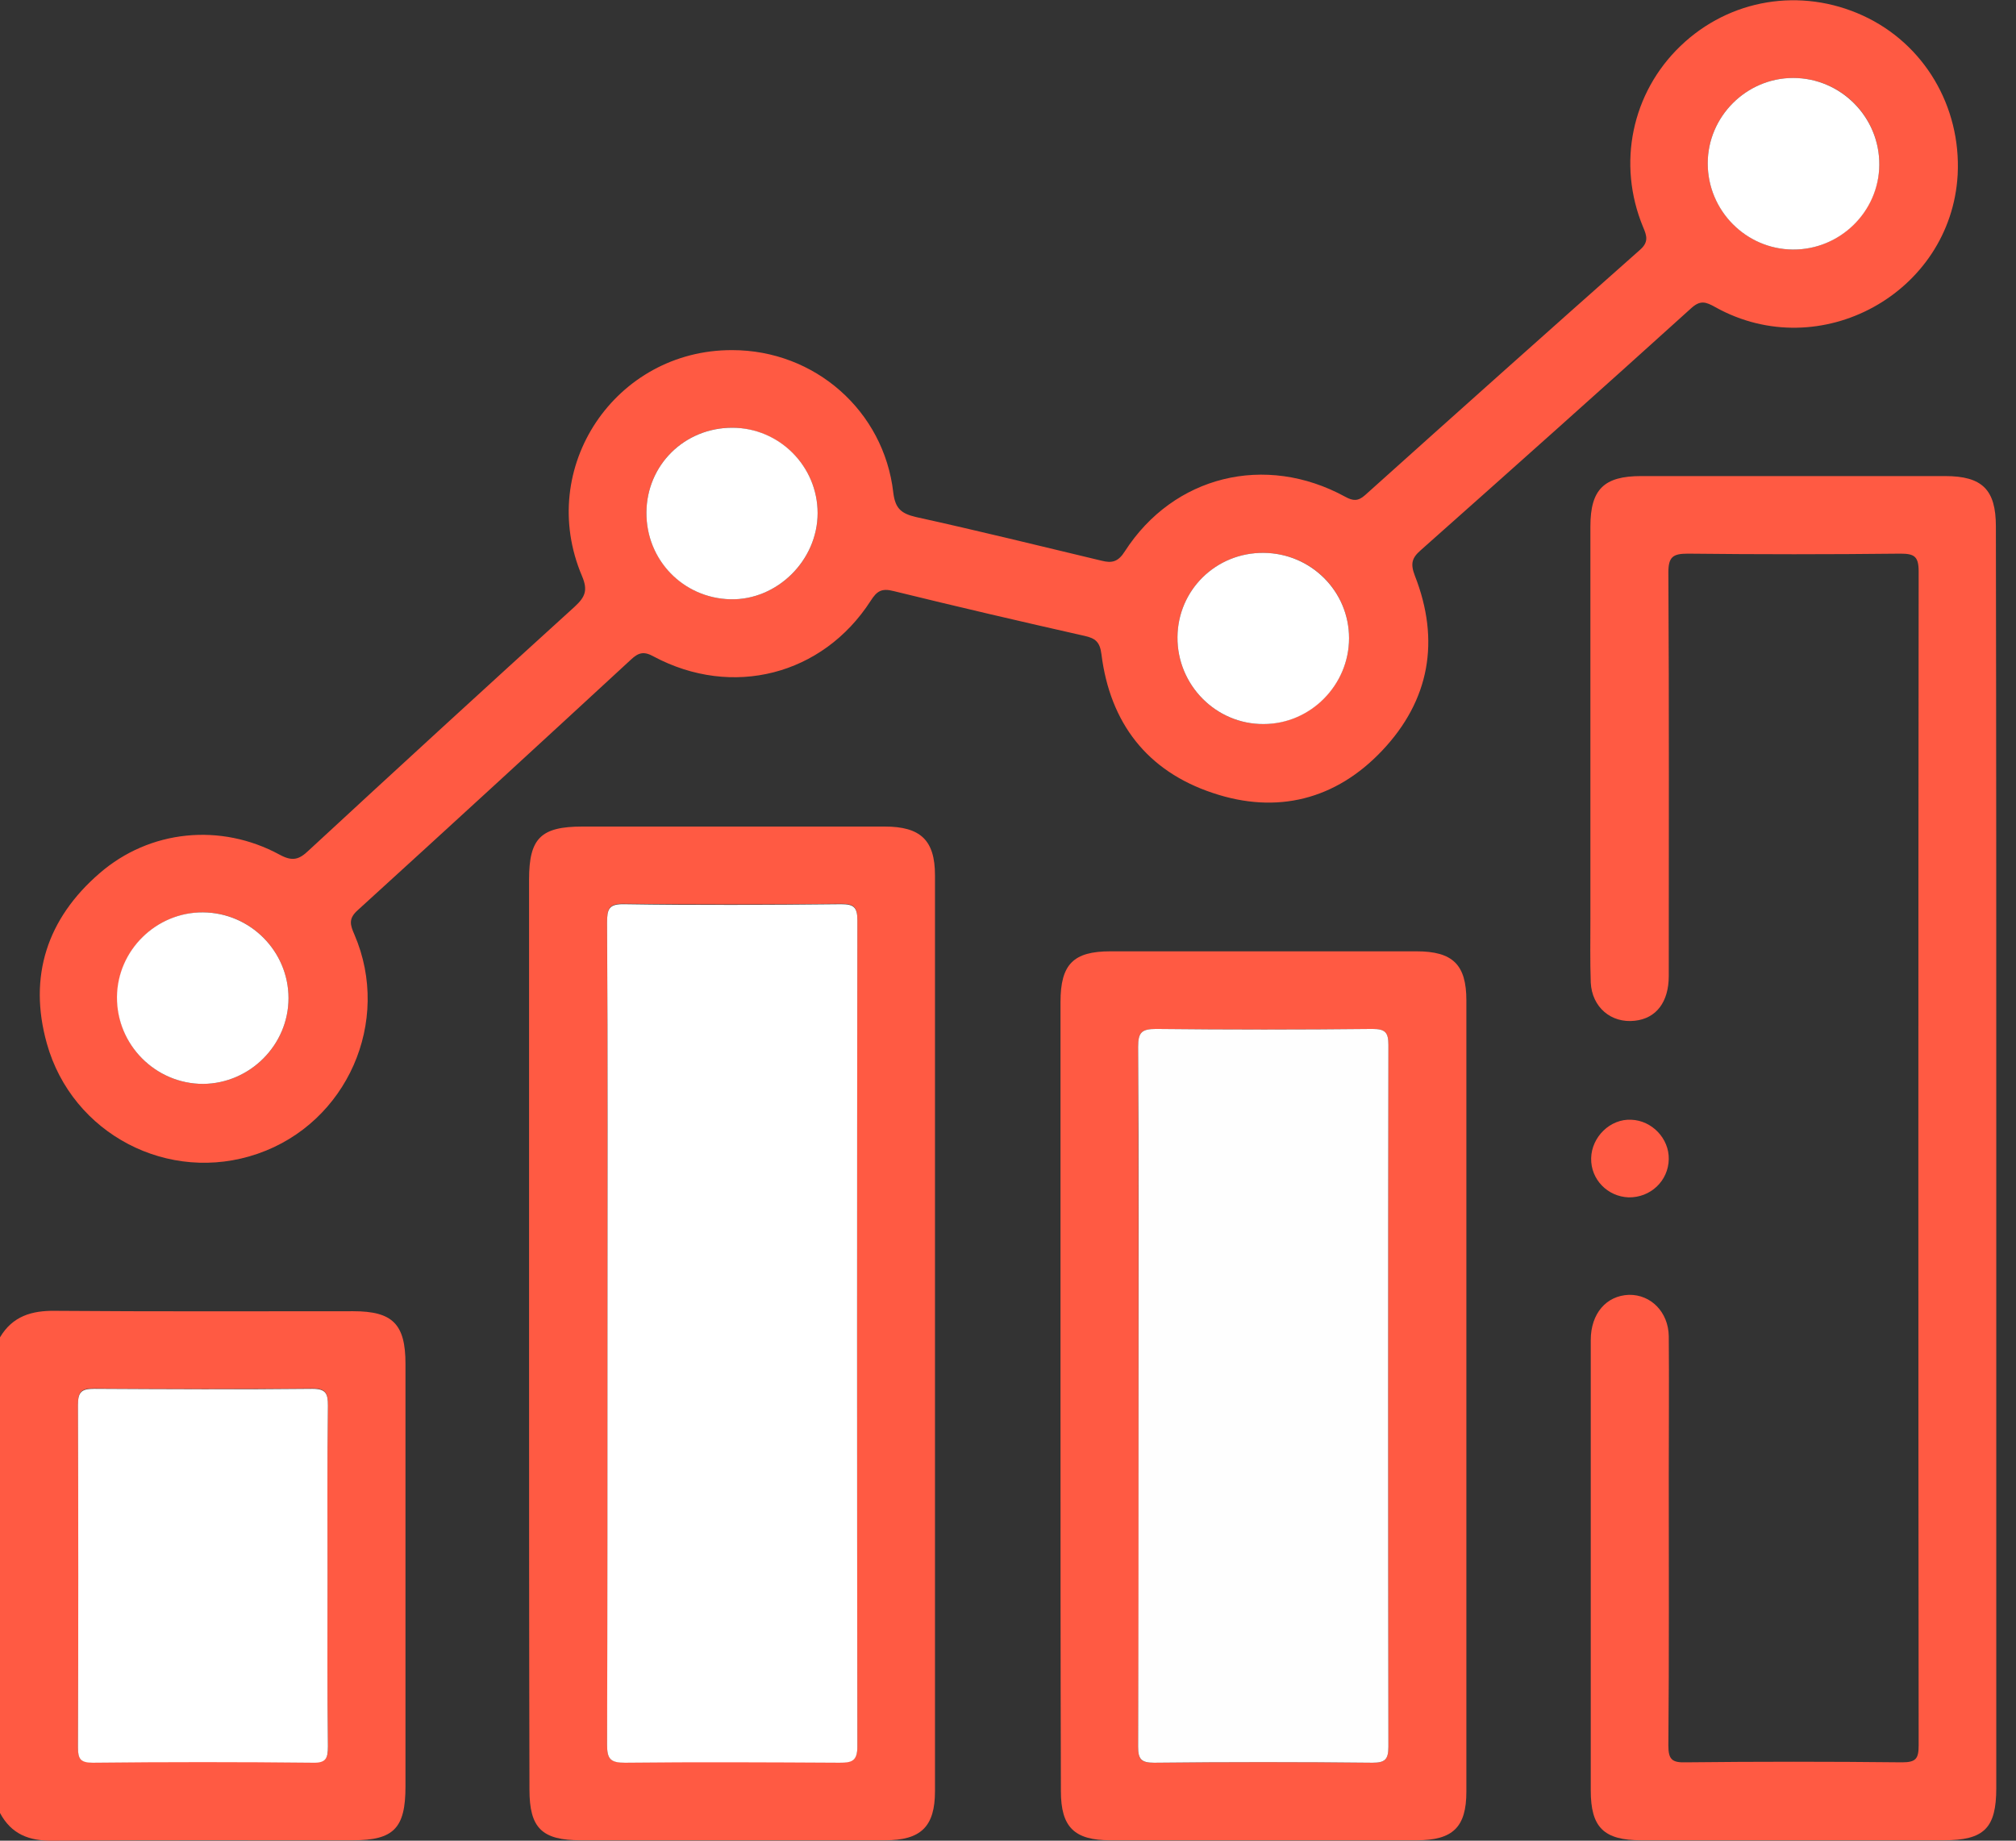
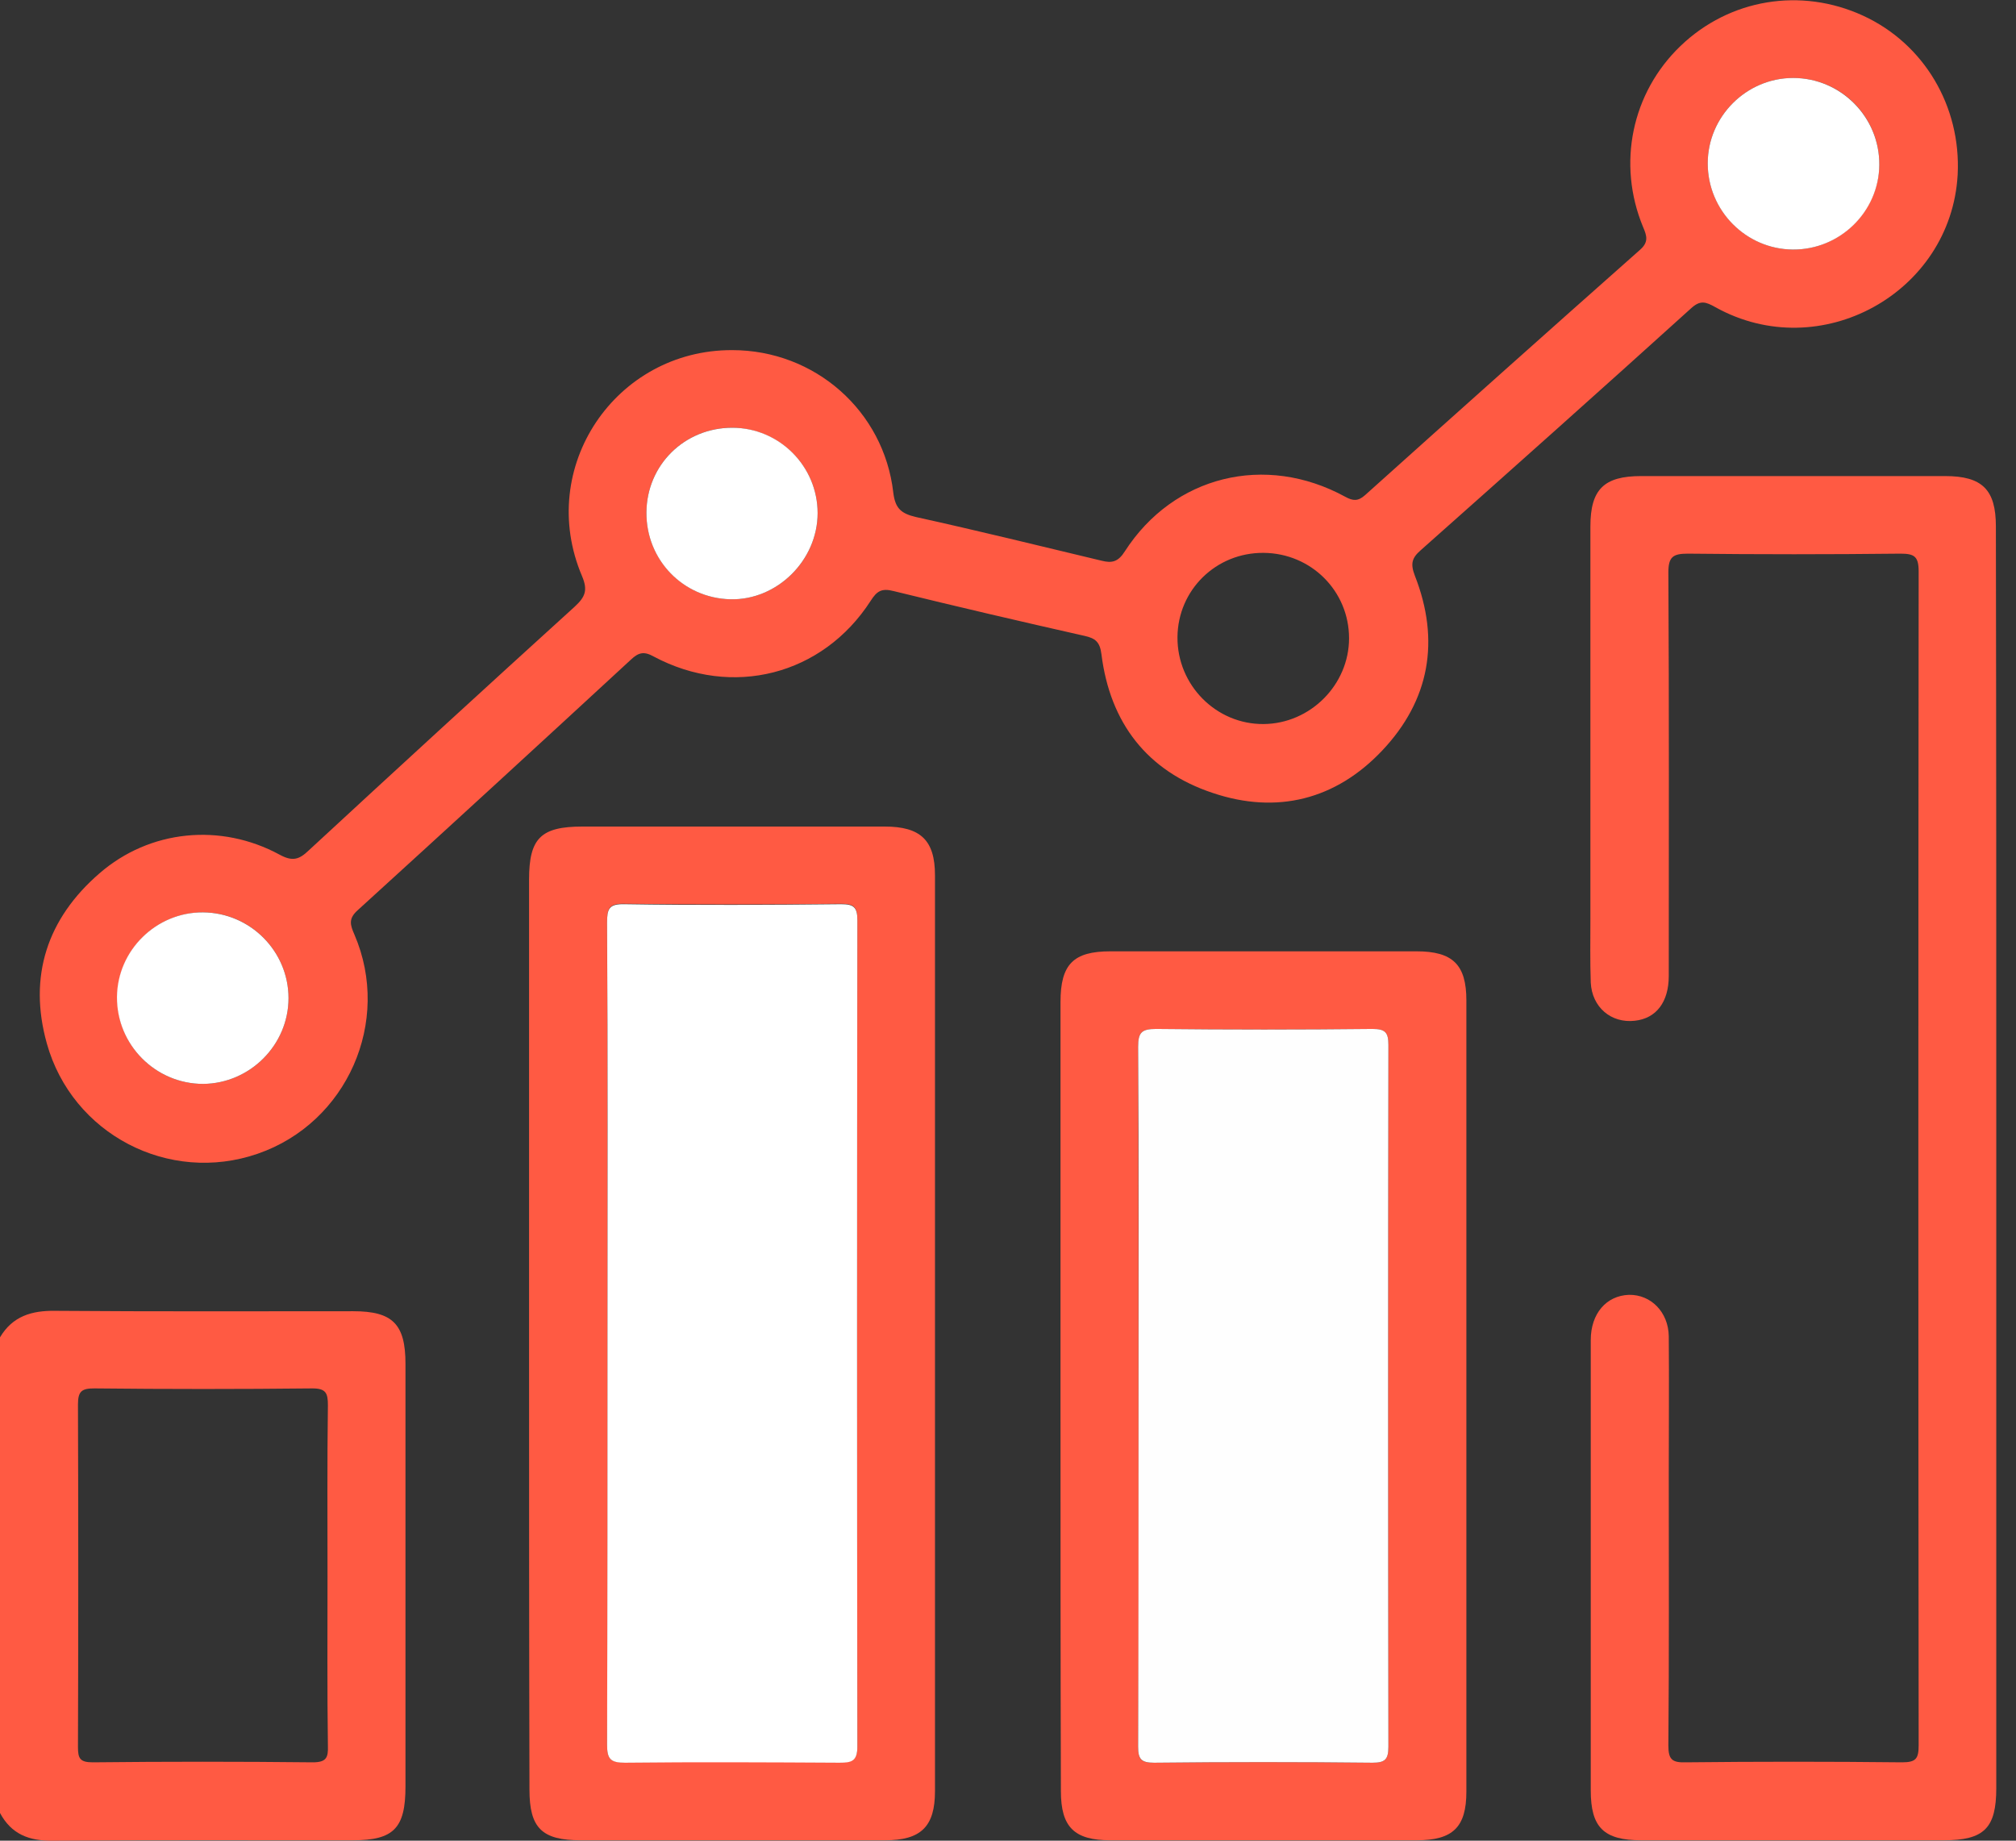
<svg xmlns="http://www.w3.org/2000/svg" width="46" height="42" viewBox="0 0 46 42" fill="none">
  <rect x="0" y="0" width="46" height="42" fill="#333333" stroke="none" />
  <g clip-path="url(#clip0)">
    <path d="M0 30.515C0.285 30.034 0.721 29.901 1.263 29.91C3.532 29.928 5.8 29.919 8.06 29.919C8.959 29.919 9.252 30.212 9.252 31.12C9.252 34.331 9.252 37.552 9.252 40.764C9.252 41.715 8.985 41.991 8.051 41.991C5.774 41.991 3.487 41.982 1.21 42C0.658 42.009 0.258 41.849 0 41.368C0 37.748 0 34.136 0 30.515ZM7.473 35.977C7.473 34.669 7.464 33.37 7.482 32.063C7.482 31.787 7.437 31.68 7.126 31.68C5.471 31.698 3.808 31.698 2.153 31.68C1.868 31.68 1.779 31.742 1.779 32.045C1.788 34.652 1.788 37.258 1.779 39.865C1.779 40.123 1.824 40.212 2.117 40.212C3.79 40.194 5.462 40.194 7.135 40.212C7.446 40.212 7.491 40.105 7.482 39.838C7.464 38.557 7.473 37.267 7.473 35.977Z" fill="#FF5A43" />
    <path d="M16.707 7.989C18.594 7.989 20.168 9.377 20.382 11.236C20.426 11.601 20.56 11.717 20.898 11.797C22.312 12.108 23.718 12.455 25.132 12.793C25.373 12.855 25.515 12.82 25.666 12.58C26.778 10.854 28.869 10.338 30.693 11.334C30.871 11.432 30.986 11.441 31.146 11.299C33.228 9.43 35.319 7.562 37.418 5.703C37.623 5.525 37.578 5.382 37.49 5.178C36.894 3.737 37.232 2.117 38.344 1.05C39.465 -0.027 41.093 -0.293 42.507 0.356C43.904 0.997 44.749 2.429 44.669 3.986C44.518 6.69 41.529 8.336 39.144 7.011C38.922 6.886 38.797 6.841 38.584 7.037C36.538 8.888 34.483 10.72 32.419 12.553C32.214 12.731 32.178 12.864 32.285 13.14C32.863 14.617 32.623 15.978 31.538 17.126C30.479 18.247 29.136 18.585 27.677 18.095C26.173 17.597 25.328 16.494 25.132 14.928C25.097 14.644 24.99 14.564 24.75 14.51C23.291 14.181 21.841 13.843 20.391 13.487C20.115 13.416 20.008 13.487 19.866 13.71C18.771 15.409 16.707 15.934 14.919 14.982C14.697 14.857 14.572 14.884 14.394 15.053C12.322 16.966 10.249 18.869 8.167 20.764C7.945 20.96 7.989 21.102 8.087 21.325C8.941 23.309 7.918 25.622 5.881 26.325C3.852 27.027 1.646 25.88 1.068 23.807C0.641 22.277 1.077 20.96 2.269 19.928C3.416 18.932 5.035 18.772 6.379 19.501C6.672 19.661 6.824 19.617 7.046 19.403C9.057 17.544 11.085 15.684 13.113 13.843C13.354 13.62 13.416 13.469 13.282 13.149C12.224 10.667 14.047 7.98 16.707 7.989ZM38.966 3.728C38.966 4.795 39.838 5.685 40.906 5.694C41.973 5.703 42.863 4.831 42.881 3.763C42.89 2.669 42.009 1.779 40.915 1.779C39.847 1.779 38.966 2.66 38.966 3.728ZM6.583 22.775C6.583 21.707 5.712 20.827 4.644 20.818C3.567 20.809 2.687 21.681 2.678 22.748C2.66 23.843 3.55 24.732 4.635 24.732C5.703 24.723 6.583 23.843 6.583 22.775ZM26.867 14.537C26.858 15.631 27.748 16.53 28.833 16.521C29.901 16.512 30.782 15.622 30.782 14.564C30.782 13.487 29.919 12.624 28.833 12.615C27.748 12.606 26.876 13.46 26.867 14.537ZM14.75 11.69C14.741 12.767 15.587 13.647 16.663 13.674C17.731 13.701 18.656 12.784 18.656 11.708C18.656 10.64 17.784 9.768 16.707 9.759C15.622 9.759 14.759 10.605 14.75 11.69Z" fill="#FF5A43" />
    <path d="M45.55 26.431C45.55 31.218 45.55 36.013 45.55 40.799C45.55 41.715 45.274 41.991 44.349 41.991C42.053 41.991 39.749 41.991 37.454 41.991C36.591 41.991 36.297 41.697 36.297 40.852C36.297 37.427 36.297 34.002 36.297 30.577C36.297 29.972 36.653 29.563 37.169 29.545C37.667 29.536 38.068 29.936 38.077 30.488C38.086 31.538 38.077 32.596 38.077 33.646C38.077 35.71 38.086 37.765 38.068 39.829C38.068 40.141 38.148 40.221 38.459 40.212C40.105 40.194 41.751 40.194 43.397 40.212C43.717 40.212 43.779 40.132 43.779 39.82C43.77 30.897 43.77 21.965 43.779 13.042C43.779 12.695 43.681 12.633 43.361 12.633C41.742 12.651 40.132 12.651 38.513 12.633C38.175 12.633 38.068 12.704 38.068 13.06C38.086 16.129 38.077 19.198 38.077 22.268C38.077 22.864 37.792 23.238 37.303 23.291C36.76 23.353 36.324 22.98 36.297 22.419C36.28 21.93 36.289 21.44 36.289 20.951C36.289 17.971 36.289 14.991 36.289 12.01C36.289 11.165 36.6 10.863 37.445 10.863C39.758 10.863 42.071 10.863 44.384 10.863C45.23 10.863 45.541 11.174 45.541 12.01C45.55 16.823 45.55 21.627 45.55 26.431Z" fill="#FF5A43" />
    <path d="M12.072 30.426C12.072 26.974 12.072 23.522 12.072 20.07C12.072 19.127 12.339 18.86 13.291 18.86C15.587 18.86 17.882 18.86 20.186 18.86C21.005 18.86 21.334 19.172 21.334 19.972C21.334 26.938 21.334 33.904 21.334 40.87C21.334 41.68 21.013 41.991 20.195 41.991C17.882 41.991 15.569 41.991 13.256 41.991C12.366 41.991 12.081 41.715 12.081 40.834C12.072 37.365 12.072 33.895 12.072 30.426ZM13.861 30.381C13.861 33.522 13.87 36.662 13.852 39.803C13.852 40.141 13.932 40.221 14.261 40.212C15.889 40.194 17.517 40.194 19.154 40.212C19.439 40.212 19.563 40.176 19.563 39.838C19.554 33.557 19.554 27.276 19.563 20.987C19.563 20.684 19.474 20.622 19.19 20.622C17.544 20.64 15.898 20.64 14.252 20.622C13.896 20.613 13.852 20.729 13.852 21.04C13.861 24.163 13.861 27.276 13.861 30.381Z" fill="#FF5A43" />
    <path d="M24.198 31.849C24.198 28.851 24.198 25.862 24.198 22.864C24.198 22.001 24.492 21.707 25.337 21.707C27.668 21.707 29.99 21.707 32.321 21.707C33.148 21.707 33.459 22.01 33.459 22.828C33.459 28.842 33.459 34.865 33.459 40.879C33.459 41.697 33.148 41.991 32.321 41.991C29.99 41.991 27.668 41.991 25.337 41.991C24.51 41.991 24.207 41.689 24.207 40.87C24.198 37.863 24.198 34.856 24.198 31.849ZM25.977 31.849C25.977 34.518 25.986 37.187 25.969 39.856C25.969 40.141 26.031 40.221 26.333 40.221C27.997 40.203 29.652 40.203 31.315 40.221C31.6 40.221 31.68 40.15 31.68 39.856C31.671 34.518 31.671 29.18 31.68 23.842C31.68 23.558 31.609 23.478 31.315 23.478C29.669 23.495 28.024 23.495 26.378 23.478C26.049 23.478 25.969 23.558 25.969 23.887C25.977 26.538 25.977 29.189 25.977 31.849Z" fill="#FF5A43" />
-     <path d="M37.16 27.321C36.68 27.303 36.297 26.912 36.306 26.431C36.315 25.942 36.742 25.524 37.223 25.55C37.694 25.568 38.086 25.978 38.077 26.449C38.068 26.947 37.659 27.33 37.16 27.321Z" fill="#FF5A43" />
-     <path d="M7.473 35.977C7.473 37.267 7.464 38.557 7.482 39.847C7.482 40.114 7.446 40.23 7.135 40.221C5.462 40.203 3.79 40.203 2.117 40.221C1.833 40.221 1.779 40.132 1.779 39.874C1.788 37.267 1.788 34.661 1.779 32.054C1.779 31.752 1.868 31.689 2.153 31.689C3.808 31.698 5.471 31.707 7.126 31.689C7.437 31.689 7.482 31.796 7.482 32.072C7.464 33.371 7.473 34.669 7.473 35.977Z" fill="white" />
    <path d="M38.966 3.728C38.966 2.66 39.847 1.779 40.915 1.779C42 1.779 42.89 2.669 42.881 3.763C42.872 4.831 41.982 5.703 40.906 5.694C39.838 5.685 38.966 4.804 38.966 3.728Z" fill="white" />
    <path d="M6.583 22.775C6.583 23.843 5.703 24.723 4.635 24.732C3.55 24.732 2.66 23.843 2.669 22.748C2.678 21.681 3.568 20.809 4.635 20.818C5.712 20.827 6.583 21.707 6.583 22.775Z" fill="white" />
-     <path d="M26.867 14.537C26.876 13.46 27.748 12.606 28.833 12.615C29.91 12.624 30.782 13.487 30.782 14.563C30.782 15.631 29.901 16.521 28.833 16.521C27.748 16.529 26.858 15.631 26.867 14.537Z" fill="white" />
    <path d="M14.75 11.69C14.759 10.605 15.622 9.76 16.707 9.76C17.784 9.76 18.656 10.64 18.656 11.708C18.656 12.784 17.731 13.701 16.663 13.674C15.587 13.647 14.741 12.775 14.75 11.69Z" fill="white" />
    <path d="M13.861 30.381C13.861 27.267 13.87 24.154 13.852 21.049C13.852 20.737 13.896 20.622 14.252 20.631C15.898 20.657 17.544 20.648 19.19 20.631C19.474 20.631 19.563 20.693 19.563 20.995C19.554 27.276 19.554 33.557 19.563 39.847C19.563 40.185 19.439 40.221 19.154 40.221C17.526 40.212 15.898 40.203 14.261 40.221C13.932 40.221 13.852 40.141 13.852 39.811C13.861 36.671 13.861 33.53 13.861 30.381Z" fill="white" />
    <path d="M25.978 31.849C25.978 29.198 25.986 26.538 25.969 23.887C25.969 23.558 26.049 23.478 26.378 23.478C28.024 23.496 29.67 23.496 31.316 23.478C31.609 23.478 31.68 23.558 31.68 23.843C31.671 29.18 31.671 34.518 31.68 39.856C31.68 40.15 31.6 40.221 31.316 40.221C29.652 40.203 27.997 40.203 26.334 40.221C26.04 40.221 25.969 40.141 25.969 39.856C25.978 37.187 25.978 34.518 25.978 31.849Z" fill="#FEFEFE" />
  </g>
  <defs>
    <clipPath id="clip0">
      <rect width="45.55" height="42" fill="white" />
    </clipPath>
  </defs>
</svg>